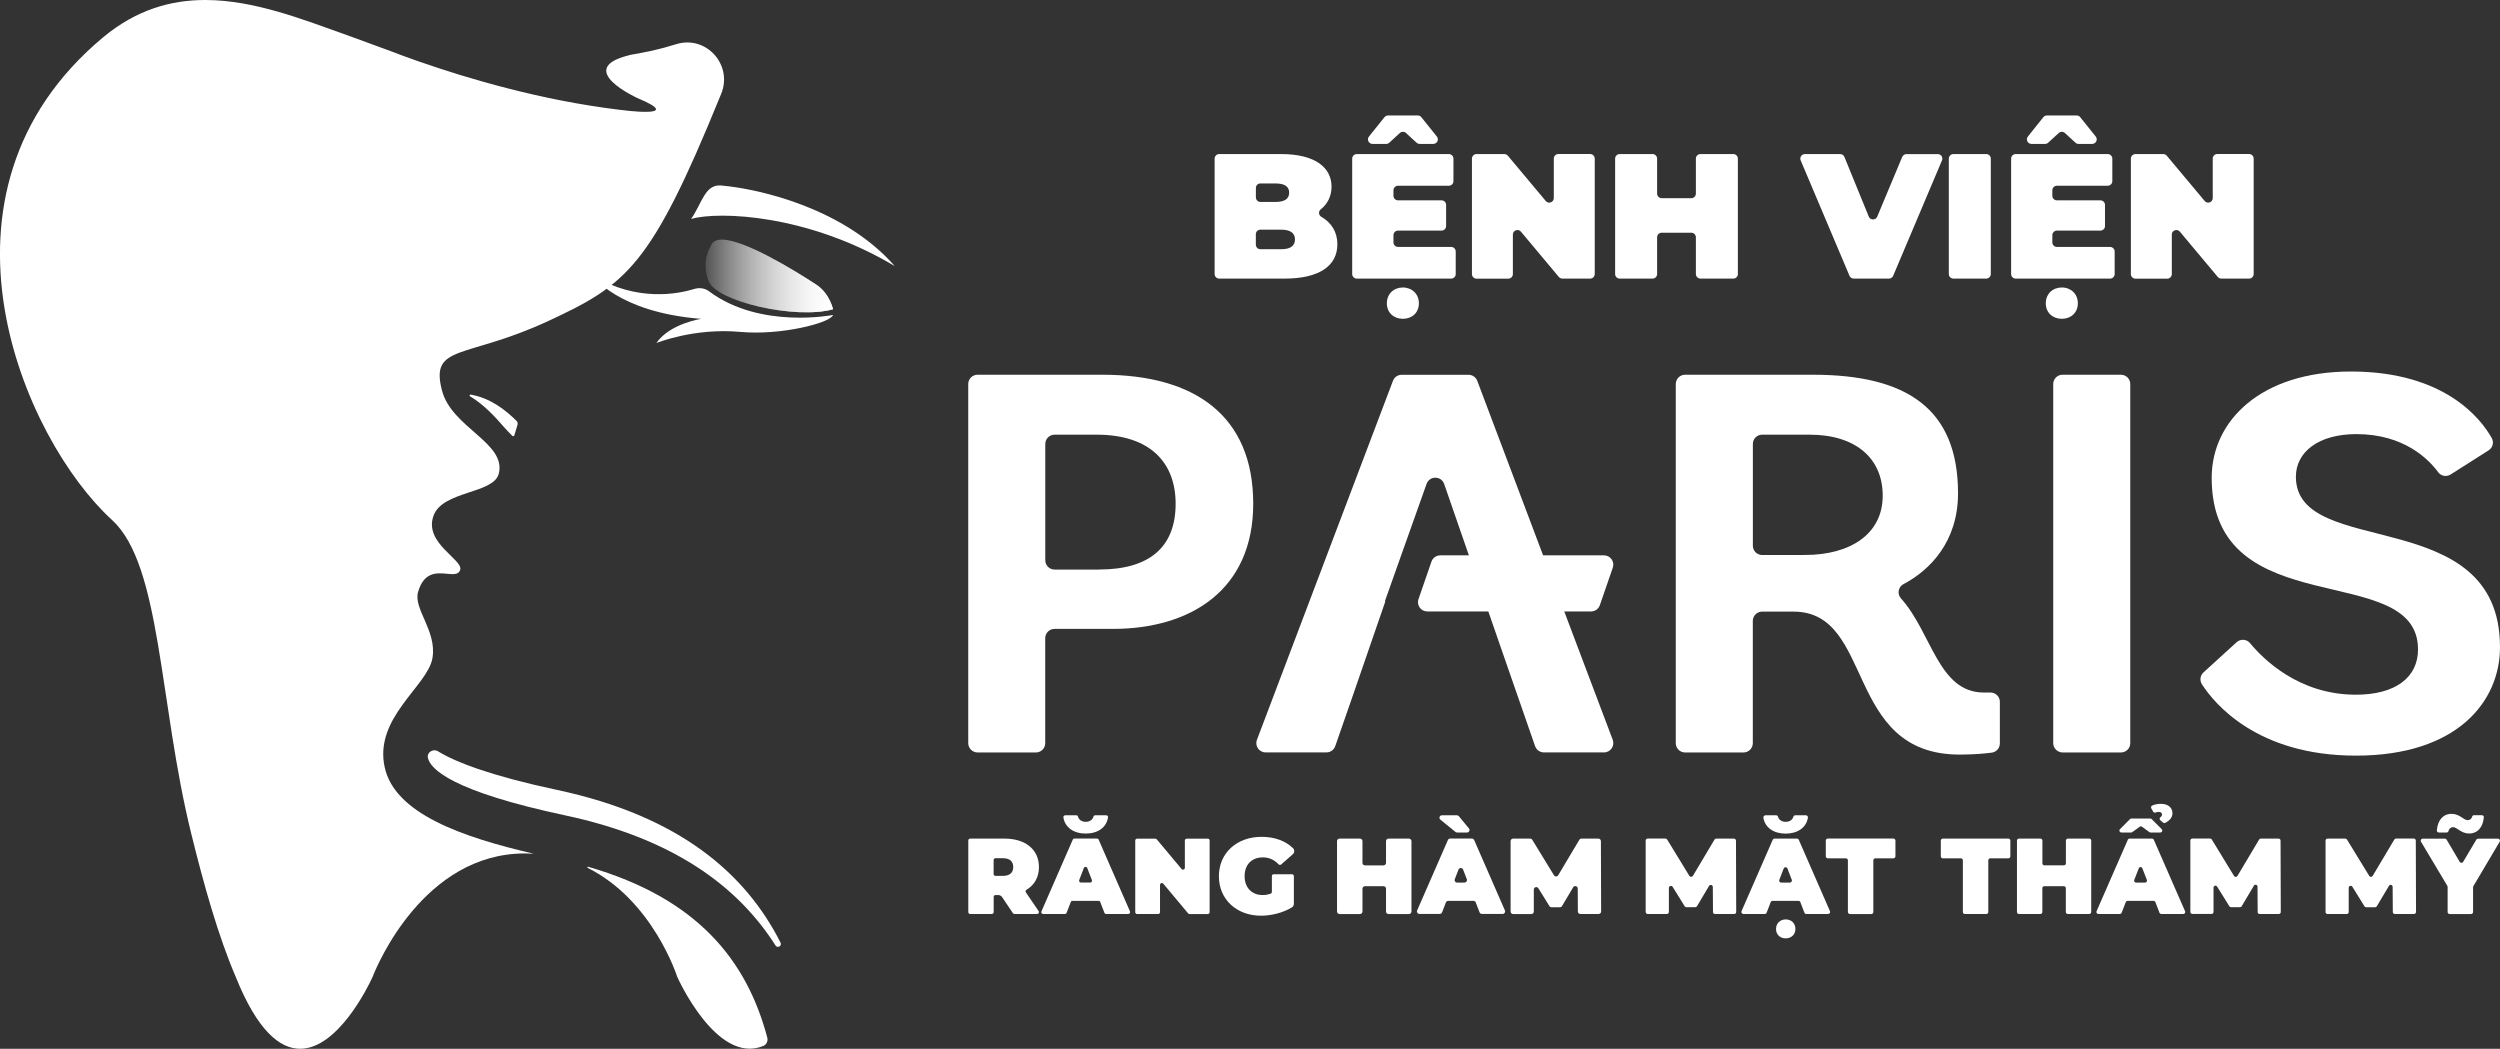
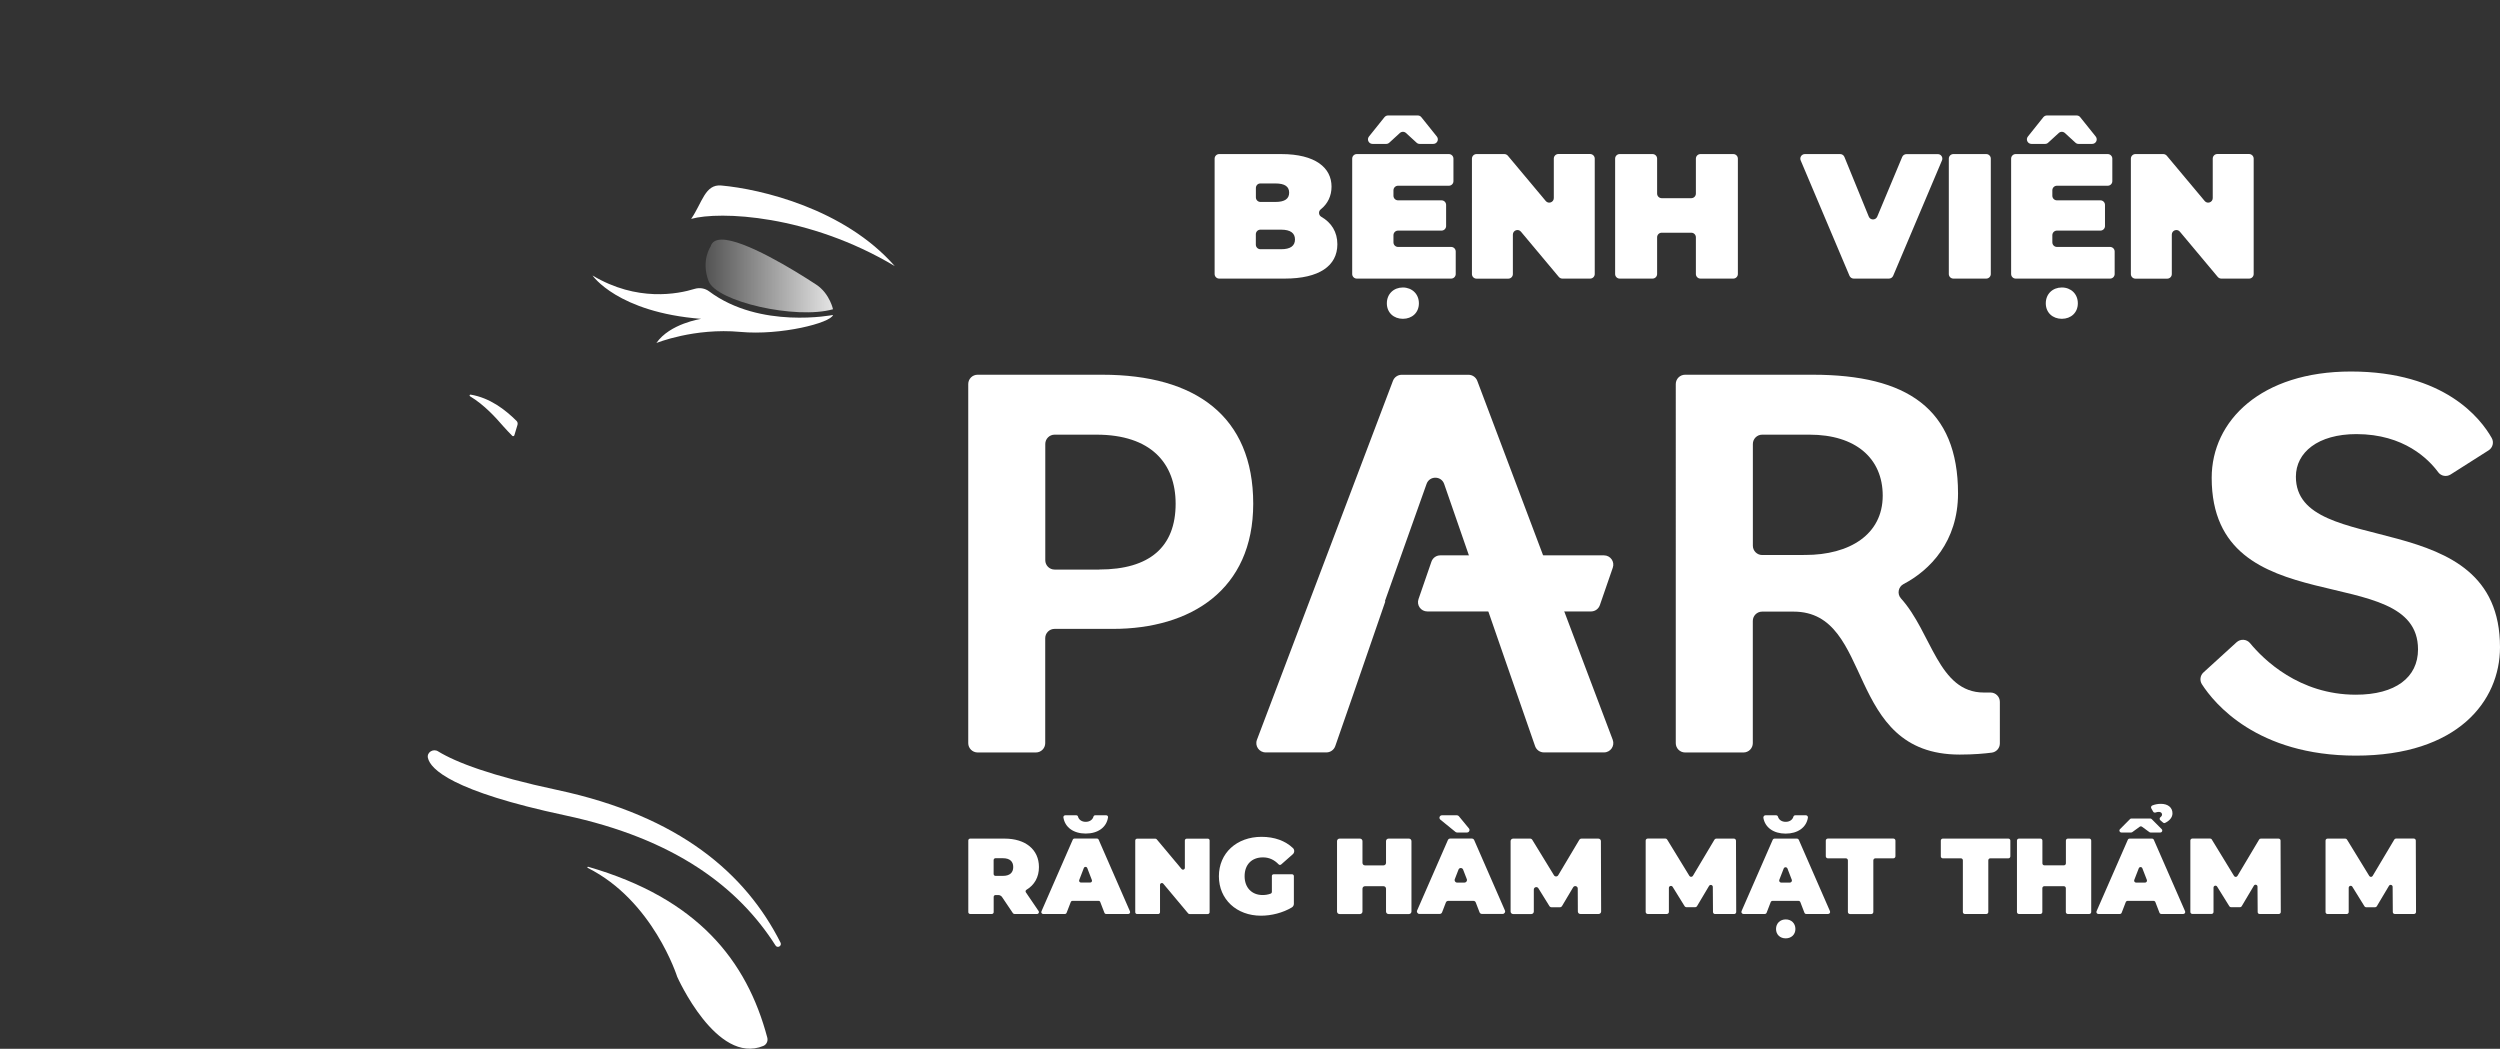
<svg xmlns="http://www.w3.org/2000/svg" xmlns:xlink="http://www.w3.org/1999/xlink" version="1.1" id="Layer_1" x="0px" y="0px" viewBox="0 0 4501.2 1888.3" style="enable-background:new 0 0 4501.2 1888.3;" xml:space="preserve">
  <rect x="0" y="0" width="4501.2" height="1888.3" fill="#333333" stroke="none" />
  <style type="text/css">
	.st0{fill:#FFFFFF;}
	.st1{fill-rule:evenodd;clip-rule:evenodd;fill:#FFFFFF;}
	.st2{fill:url(#SVGID_2_);}
	.st3{clip-path:url(#SVGID_5_);fill:url(#SVGID_6_);}
</style>
  <g>
    <path class="st0" d="M1743.3,1338V691.5c0-9.3,7.5-16.8,16.8-16.8H1985c167.4,0,271.4,74.8,271.4,232.2   c0,155.4-112.9,225.4-252.6,225.4h-105.1c-9.3,0-16.8,7.5-16.8,16.8V1338c0,9.3-7.5,16.8-16.8,16.8h-105.1   C1750.8,1354.7,1743.3,1347.2,1743.3,1338 M1979,1025.4c91.1,0,137.7-40.8,137.7-118.5c0-72.8-44.6-124.3-142.6-124.3h-75.3   c-9.3,0-16.8,7.5-16.8,16.8v209.3c0,9.3,7.5,16.8,16.8,16.8H1979z" />
    <path class="st0" d="M3600.7,1338.5c0,8.4-6.2,15.5-14.5,16.6c-12.3,1.6-32,3.5-57.8,3.5c-209,0-152.6-257.4-299.2-257.4h-56.5   c-9.3,0-16.8,7.5-16.8,16.8v220c0,9.3-7.5,16.8-16.8,16.8h-105.1c-9.3,0-16.8-7.5-16.8-16.8V691.5c0-9.3,7.5-16.8,16.8-16.8h229.9   c169.4,0,261.5,61.2,261.5,213.7c0,86.6-50.5,138.3-98.1,163.2c-9.6,5-11.9,17.8-4.7,25.8c55.7,61.6,67,169.5,149.3,169.5h12   c9.3,0,16.8,7.5,16.8,16.8V1338.5z M3250.1,999.2c80.2,0,139.7-36.9,139.7-106.8c0-67-48.5-109.8-131.8-109.8h-85.2   c-9.3,0-16.8,7.5-16.8,16.8v183.1c0,9.3,7.5,16.8,16.8,16.8L3250.1,999.2L3250.1,999.2z" />
-     <path class="st0" d="M3696.8,1338V691.5c0-9.3,7.5-16.8,16.8-16.8h105.1c9.3,0,16.8,7.5,16.8,16.8V1338c0,9.3-7.5,16.8-16.8,16.8   h-105.1C3704.4,1354.7,3696.8,1347.2,3696.8,1338" />
    <path class="st0" d="M4412.3,854.3c-7.4,4.7-17.2,3-22.4-4.1c-16.9-23-61.3-68.6-147.2-68.6c-69.3,0-109,33-109,76.7   c0,150.6,367.5,45.7,367.5,307c0,97.1-76.3,195.2-259.5,195.2c-178.2,0-255.1-94.2-277.2-128.5c-4.4-6.9-3.2-15.9,2.9-21.4   l59.6-54.3c7.1-6.4,18.1-5.7,24.2,1.7c23.9,29,88,92.8,190.5,92.8c71.3,0,111.9-31.1,111.9-81.6c0-163.2-371.5-41.8-371.5-308.9   c0-103,89.2-191.4,250.6-191.4c169,0,234.1,85.2,253.6,119.7c4.4,7.8,1.8,17.6-5.7,22.3L4412.3,854.3z" />
    <path class="st0" d="M2847.7,1183.8l-187.9-498.1c-2.5-6.5-8.7-10.9-15.7-10.9h-120.4c-7,0-13.2,4.3-15.7,10.8L2263.1,1332   c-4.2,11,3.9,22.7,15.7,22.7h109.4c7.1,0,13.5-4.5,15.9-11.3l32.4-93.2l57.8-167.5h-0.9l31.9-89.9l0,0l43.2-121.5   c5.3-15,26.5-14.9,31.7,0.1l108.2,312.3l55.5,159.7c2.4,6.8,8.7,11.3,15.9,11.3H2888c11.7,0,19.8-11.7,15.7-22.7L2847.7,1183.8z" />
    <path class="st0" d="M2903.8,1022.1c3.8-10.9-4.3-22.2-15.9-22.2h-184.5h-79.7h-30.5c-7.2,0-13.5,4.5-15.9,11.3l-23.3,67.5   c-3.8,10.9,4.3,22.2,15.9,22.2h53.7H2737h127.6c7.2,0,13.5-4.5,15.9-11.3L2903.8,1022.1z" />
    <path class="st0" d="M2407.9,439.8c0,39.1-33,61.8-94.8,61.8h-118c-4.5,0-8.2-3.7-8.2-8.2V285.6c0-4.5,3.7-8.2,8.2-8.2h111.6   c61.8,0,90.7,24.7,90.7,58.6c0,16.5-6.6,30.8-19.6,41.1c-4.3,3.4-3.7,10.4,1,13.1C2397.3,400.8,2407.9,417.8,2407.9,439.8    M2261.2,338.5v16.9c0,4.5,3.7,8.2,8.2,8.2h27c17,0,24.7-5.8,24.7-16.7c0-10.9-7.7-16.6-24.7-16.6h-27   C2264.8,330.2,2261.2,333.9,2261.2,338.5 M2331.6,431.1c0-11.5-8.3-17.6-25-17.6h-37.3c-4.5,0-8.2,3.7-8.2,8.2v18.8   c0,4.5,3.7,8.2,8.2,8.2h37.3C2323.3,448.8,2331.6,442.7,2331.6,431.1" />
    <path class="st0" d="M2621,452.8v40.6c0,4.5-3.7,8.2-8.2,8.2h-170c-4.5,0-8.2-3.7-8.2-8.2V285.6c0-4.5,3.7-8.2,8.2-8.2h165.9   c4.5,0,8.2,3.7,8.2,8.2v40.6c0,4.5-3.7,8.2-8.2,8.2h-91.6c-4.5,0-8.2,3.7-8.2,8.2v9.9c0,4.5,3.7,8.2,8.2,8.2h78.4   c4.5,0,8.2,3.7,8.2,8.2V407c0,4.5-3.7,8.2-8.2,8.2h-78.4c-4.5,0-8.2,3.7-8.2,8.2v13c0,4.5,3.7,8.2,8.2,8.2h95.7   C2617.3,444.6,2621,448.3,2621,452.8 M2495.8,259.1h-24.6c-6.9,0-10.7-8-6.4-13.3l27.9-34.8c1.6-1.9,3.9-3.1,6.4-3.1h53.6   c2.5,0,4.9,1.1,6.4,3.1l27.9,34.8c4.3,5.4,0.5,13.3-6.4,13.3H2556c-2.1,0-4-0.8-5.5-2.2l-19-17.4c-3.1-2.9-7.9-2.9-11.1,0l-19,17.4   C2499.8,258.4,2497.8,259.1,2495.8,259.1 M2554.7,546.1c0,17-12.5,27.9-28.8,27.9c-16.3,0-28.9-10.9-28.9-27.9   c0-17,12.5-28.5,28.9-28.5C2542.2,517.7,2554.7,529.2,2554.7,546.1" />
    <path class="st0" d="M2871.3,285.6v207.8c0,4.5-3.7,8.2-8.2,8.2H2813c-2.4,0-4.7-1.1-6.3-2.9l-68.3-81.6   c-4.9-5.9-14.5-2.4-14.5,5.3v71.1c0,4.5-3.7,8.2-8.2,8.2h-57.3c-4.5,0-8.2-3.7-8.2-8.2V285.6c0-4.5,3.7-8.2,8.2-8.2h50.1   c2.4,0,4.7,1.1,6.3,2.9l68.3,81.6c4.9,5.9,14.5,2.4,14.5-5.3v-71.1c0-4.5,3.7-8.2,8.2-8.2h57.3   C2867.6,277.4,2871.3,281.1,2871.3,285.6" />
    <path class="st0" d="M3129,285.6v207.8c0,4.5-3.7,8.2-8.2,8.2h-59.2c-4.5,0-8.2-3.7-8.2-8.2v-66.2c0-4.5-3.7-8.2-8.2-8.2h-53.4   c-4.5,0-8.2,3.7-8.2,8.2v66.2c0,4.5-3.7,8.2-8.2,8.2h-59.2c-4.5,0-8.2-3.7-8.2-8.2V285.6c0-4.5,3.7-8.2,8.2-8.2h59.2   c4.5,0,8.2,3.7,8.2,8.2v63c0,4.5,3.7,8.2,8.2,8.2h53.4c4.5,0,8.2-3.7,8.2-8.2v-63c0-4.5,3.7-8.2,8.2-8.2h59.2   C3125.3,277.4,3129,281.1,3129,285.6" />
    <path class="st0" d="M3496.5,288.8l-87.9,207.8c-1.3,3-4.3,5-7.6,5h-63.4c-3.3,0-6.3-2-7.6-5l-87.9-207.8   c-2.3-5.4,1.7-11.4,7.6-11.4h63.5c3.3,0,6.3,2,7.6,5.1l43.9,107.5c2.8,6.8,12.3,6.8,15.2,0.1l45-107.6c1.3-3,4.3-5,7.6-5h56.5   C3494.8,277.4,3498.8,283.4,3496.5,288.8" />
    <path class="st0" d="M3517,277.4h59.2c4.5,0,8.2,3.7,8.2,8.2v207.8c0,4.5-3.7,8.2-8.2,8.2H3517c-4.5,0-8.2-3.7-8.2-8.2V285.6   C3508.8,281.1,3512.5,277.4,3517,277.4" />
    <path class="st0" d="M3807.4,452.8v40.6c0,4.5-3.7,8.2-8.2,8.2h-170c-4.5,0-8.2-3.7-8.2-8.2V285.6c0-4.5,3.7-8.2,8.2-8.2H3795   c4.5,0,8.2,3.7,8.2,8.2v40.6c0,4.5-3.7,8.2-8.2,8.2h-91.6c-4.5,0-8.2,3.7-8.2,8.2v9.9c0,4.5,3.7,8.2,8.2,8.2h78.4   c4.5,0,8.2,3.7,8.2,8.2V407c0,4.5-3.7,8.2-8.2,8.2h-78.4c-4.5,0-8.2,3.7-8.2,8.2v13c0,4.5,3.7,8.2,8.2,8.2h95.7   C3803.7,444.6,3807.4,448.3,3807.4,452.8 M3682.2,259.1h-24.6c-6.9,0-10.7-8-6.4-13.3L3679,211c1.6-1.9,3.9-3.1,6.4-3.1h53.6   c2.5,0,4.9,1.1,6.4,3.1l27.9,34.8c4.3,5.4,0.5,13.3-6.4,13.3h-24.6c-2.1,0-4-0.8-5.5-2.2l-19-17.4c-3.1-2.9-7.9-2.9-11.1,0   l-19,17.4C3686.2,258.4,3684.2,259.1,3682.2,259.1 M3741.1,546.1c0,17-12.5,27.9-28.8,27.9s-28.9-10.9-28.9-27.9   c0-17,12.5-28.5,28.9-28.5S3741.1,529.2,3741.1,546.1" />
    <path class="st0" d="M4057.7,285.6v207.8c0,4.5-3.7,8.2-8.2,8.2h-50.1c-2.4,0-4.7-1.1-6.3-2.9l-68.3-81.6   c-4.9-5.9-14.5-2.4-14.5,5.3v71.1c0,4.5-3.7,8.2-8.2,8.2h-57.3c-4.5,0-8.2-3.7-8.2-8.2V285.6c0-4.5,3.7-8.2,8.2-8.2h50.1   c2.4,0,4.7,1.1,6.3,2.9l68.3,81.6c4.9,5.9,14.5,2.4,14.5-5.3v-71.1c0-4.5,3.7-8.2,8.2-8.2h57.3   C4054,277.4,4057.7,281.1,4057.7,285.6" />
    <path class="st0" d="M1797.5,1611.5h-5.1c-1.8,0-3.3,1.5-3.3,3.3v27.5c0,1.8-1.5,3.3-3.3,3.3h-39.1c-1.8,0-3.3-1.5-3.3-3.3v-129.1   c0-1.8,1.5-3.3,3.3-3.3h62c37.8,0,61.9,19.8,61.9,51.2c0,18.3-8.1,32.3-22.4,40.9c-1.7,1-2.2,3.1-1.1,4.7l22.9,33.7   c1.5,2.2-0.1,5.2-2.7,5.2h-40.8c-1.1,0-2.1-0.6-2.8-1.5l-19.8-29.4C1802.3,1612.8,1800,1611.5,1797.5,1611.5 M1805.7,1545.2h-13.4   c-1.8,0-3.3,1.5-3.3,3.3v25.2c0,1.8,1.5,3.3,3.3,3.3h13.4c12.6,0,18.6-6,18.6-15.9C1824.3,1551.2,1818.3,1545.2,1805.7,1545.2" />
    <path class="st0" d="M1978,1622h-47c-1.4,0-2.6,0.8-3.1,2.1l-7.5,19.4c-0.5,1.3-1.7,2.1-3.1,2.1h-39.2c-2.4,0-4-2.5-3-4.7   l56.4-129.1c0.5-1.2,1.7-2,3-2h40.6c1.3,0,2.5,0.8,3,2l56.4,129.1c1,2.2-0.7,4.7-3,4.7h-39.9c-1.4,0-2.6-0.8-3.1-2.1l-7.5-19.4   C1980.6,1622.8,1979.4,1622,1978,1622 M1918,1467.9h19.8c1.4,0,2.8,0.9,3.1,2.3c1.5,5.8,6.9,9.5,13.9,9.5c7.1,0,12.4-3.7,14-9.5   c0.4-1.4,1.7-2.3,3.1-2.3h19.8c2,0,3.6,1.7,3.3,3.6c-2.6,18.2-18.3,29.3-40.2,29.3c-21.8,0-37.5-11.1-40.2-29.3   C1914.4,1469.6,1916.1,1467.9,1918,1467.9 M1965.9,1584.5l-8.3-21.6c-1.1-2.8-5.1-2.8-6.2,0l-8.3,21.6c-0.8,2.2,0.8,4.5,3.1,4.5   h16.7C1965.2,1589,1966.8,1586.7,1965.9,1584.5" />
    <path class="st0" d="M2177.9,1513.3v129.1c0,1.8-1.5,3.3-3.3,3.3h-32.8c-1,0-1.9-0.4-2.6-1.2l-44.7-53.4c-2-2.4-5.9-1-5.9,2.1v49.2   c0,1.8-1.5,3.3-3.3,3.3h-38c-1.8,0-3.3-1.5-3.3-3.3v-129.1c0-1.8,1.5-3.3,3.3-3.3h32.8c1,0,1.9,0.4,2.6,1.2l44.7,53.4   c2,2.4,5.9,1,5.9-2.1v-49.2c0-1.8,1.5-3.3,3.3-3.3h38C2176.5,1509.9,2177.9,1511.4,2177.9,1513.3" />
    <path class="st0" d="M2293.2,1574.1h33.1c1.8,0,3.3,1.5,3.3,3.3v49.9c0,2.6-1.3,5-3.5,6.4c-16.1,9.8-37.1,15-55.7,15   c-43.8,0-75.8-29.3-75.8-71s32-71,76.8-71c23.4,0,42.9,7.2,56.6,20.3c3.1,3,2.9,8.2-0.3,11l-21,18.5c-1.4,1.2-3.4,1-4.6-0.3   c-8-8.3-17.2-12.5-28.2-12.5c-20.2,0-33,13-33,33.9c0,20.4,12.8,33.9,32.4,33.9c4.9,0,9.6-0.7,14.5-2.5c1.3-0.5,2.2-1.8,2.2-3.2   v-28.7C2289.9,1575.6,2291.4,1574.1,2293.2,1574.1" />
    <path class="st0" d="M2541.3,1514.4v126.8c0,2.5-2,4.5-4.5,4.5H2500c-2.5,0-4.5-2-4.5-4.5v-41.1c0-2.5-2-4.5-4.5-4.5h-33.4   c-2.5,0-4.5,2-4.5,4.5v41.1c0,2.5-2,4.5-4.5,4.5h-36.8c-2.5,0-4.5-2-4.5-4.5v-126.8c0-2.5,2-4.5,4.5-4.5h36.8c2.5,0,4.5,2,4.5,4.5   v39.2c0,2.5,2,4.5,4.5,4.5h33.4c2.5,0,4.5-2,4.5-4.5v-39.2c0-2.5,2-4.5,4.5-4.5h36.8C2539.3,1509.9,2541.3,1511.9,2541.3,1514.4" />
    <path class="st0" d="M2652.9,1622h-45.4c-1.8,0-3.5,1.1-4.2,2.8l-6.9,17.9c-0.7,1.7-2.3,2.8-4.2,2.8h-36.6c-3.2,0-5.4-3.3-4.1-6.2   l55.4-126.8c0.7-1.6,2.3-2.7,4.1-2.7h39.1c1.8,0,3.4,1.1,4.1,2.7l55.4,126.8c1.3,2.9-0.9,6.2-4.1,6.2h-37.4c-1.8,0-3.5-1.1-4.2-2.9   l-6.9-17.9C2656.4,1623.1,2654.7,1622,2652.9,1622 M2620.6,1497.9l-27.2-22.1c-3.3-2.7-1.4-7.9,2.8-7.9h27c1.3,0,2.6,0.6,3.4,1.6   l18.2,22.1c2.4,2.9,0.3,7.3-3.4,7.3h-18C2622.4,1498.9,2621.4,1498.5,2620.6,1497.9 M2641,1583l-6.7-17.3c-1.5-3.8-6.9-3.8-8.3,0   l-6.7,17.3c-1.1,2.9,1,6.1,4.2,6.1h13.4C2639.9,1589,2642.1,1585.9,2641,1583" />
    <path class="st0" d="M2840.9,1641.2l-0.2-41.4c0-4.5-6-6.1-8.3-2.2l-20,33.7c-0.8,1.3-2.3,2.2-3.8,2.2h-15.1c-1.5,0-3-0.8-3.8-2.1   l-19.9-32.1c-2.4-3.8-8.2-2.1-8.2,2.3v39.6c0,2.5-2,4.5-4.5,4.5h-32.8c-2.5,0-4.5-2-4.5-4.5v-126.8c0-2.5,2-4.5,4.5-4.5h30.7   c1.6,0,3,0.8,3.8,2.1l39.1,63.9c1.8,2.9,5.9,2.8,7.6,0l38-63.8c0.8-1.3,2.3-2.2,3.8-2.2h30.6c2.5,0,4.4,2,4.5,4.4l0.4,126.8   c0,2.5-2,4.5-4.5,4.5h-32.8C2842.9,1645.7,2841,1643.7,2840.9,1641.2" />
    <path class="st0" d="M3084.2,1642l-0.3-45.1c0-3.7-4.9-5-6.8-1.8l-21.7,36.5c-0.7,1.1-1.9,1.8-3.1,1.8h-16c-1.3,0-2.4-0.7-3.1-1.7   l-21.6-34.9c-1.9-3.1-6.8-1.8-6.8,1.9v43.2c0,2-1.6,3.7-3.7,3.7h-34.4c-2,0-3.7-1.6-3.7-3.7v-128.4c0-2,1.6-3.7,3.7-3.7h31.9   c1.3,0,2.5,0.7,3.1,1.8l40,65.4c1.4,2.3,4.9,2.3,6.3,0l38.9-65.3c0.7-1.1,1.9-1.8,3.1-1.8h31.9c2,0,3.6,1.6,3.7,3.7l0.4,128.4   c0,2-1.6,3.7-3.7,3.7h-34.4C3085.8,1645.7,3084.2,1644,3084.2,1642" />
    <path class="st0" d="M3248.8,1643.3l-7.3-19c-0.5-1.4-1.9-2.3-3.4-2.3h-46.6c-1.5,0-2.9,0.9-3.4,2.3l-7.3,19   c-0.5,1.4-1.9,2.3-3.4,2.3H3139c-2.6,0-4.4-2.7-3.4-5.1l56.1-128.4c0.6-1.3,1.9-2.2,3.4-2.2h40.2c1.4,0,2.8,0.9,3.4,2.2l56.1,128.4   c1.1,2.4-0.7,5.1-3.4,5.1h-39.2C3250.7,1645.7,3249.3,1644.7,3248.8,1643.3 M3178.7,1467.9h19.1c1.6,0,3,1,3.4,2.5   c1.6,5.7,6.9,9.3,13.9,9.3c7,0,12.3-3.6,13.9-9.3c0.4-1.5,1.9-2.5,3.4-2.5h19.1c2.3,0,4,2.1,3.6,4.4c-2.9,17.8-18.5,28.6-40.1,28.6   c-21.5,0-37.1-10.8-40.1-28.6C3174.8,1470,3176.4,1467.9,3178.7,1467.9 M3232.6,1672.6c0,10.3-7.6,16.9-17.5,16.9   c-9.9,0-17.4-6.6-17.4-16.9c0-10.3,7.6-17.2,17.4-17.2C3225.1,1655.3,3232.6,1662.3,3232.6,1672.6 M3226.1,1584.1l-7.8-20.3   c-1.2-3.1-5.6-3.1-6.8,0l-7.9,20.3c-0.9,2.4,0.8,5,3.4,5h15.7C3225.2,1589,3227,1586.5,3226.1,1584.1" />
    <path class="st0" d="M3323.5,1545.4H3291c-2,0-3.7-1.6-3.7-3.7v-28.2c0-2,1.6-3.7,3.7-3.7H3409c2,0,3.7,1.6,3.7,3.7v28.2   c0,2-1.6,3.7-3.7,3.7h-32.4c-2,0-3.7,1.6-3.7,3.7v92.9c0,2-1.6,3.7-3.7,3.7h-38.4c-2,0-3.7-1.6-3.7-3.7v-92.9   C3327.1,1547.1,3325.5,1545.4,3323.5,1545.4" />
    <path class="st0" d="M3530.6,1545.4h-32.7c-1.9,0-3.5-1.6-3.5-3.5v-28.5c0-1.9,1.6-3.5,3.5-3.5h118.2c1.9,0,3.5,1.6,3.5,3.5v28.5   c0,1.9-1.6,3.5-3.5,3.5h-32.7c-1.9,0-3.5,1.6-3.5,3.5v93.2c0,1.9-1.6,3.5-3.5,3.5h-38.8c-1.9,0-3.5-1.6-3.5-3.5v-93.2   C3534.1,1547,3532.5,1545.4,3530.6,1545.4" />
    <path class="st0" d="M3765.2,1513.4v128.7c0,1.9-1.6,3.5-3.5,3.5H3723c-1.9,0-3.5-1.6-3.5-3.5v-43c0-1.9-1.6-3.5-3.5-3.5h-35.3   c-1.9,0-3.5,1.6-3.5,3.5v43c0,1.9-1.6,3.5-3.5,3.5H3635c-1.9,0-3.5-1.6-3.5-3.5v-128.7c0-1.9,1.6-3.5,3.5-3.5h38.8   c1.9,0,3.5,1.6,3.5,3.5v41.1c0,1.9,1.6,3.5,3.5,3.5h35.3c1.9,0,3.5-1.6,3.5-3.5v-41.1c0-1.9,1.6-3.5,3.5-3.5h38.8   C3763.7,1509.9,3765.2,1511.5,3765.2,1513.4" />
    <path class="st0" d="M3877.5,1622h-46.8c-1.4,0-2.7,0.9-3.3,2.2l-7.4,19.2c-0.5,1.3-1.8,2.2-3.3,2.2H3778c-2.5,0-4.2-2.6-3.2-4.9   l56.3-128.7c0.6-1.3,1.8-2.1,3.2-2.1h40.4c1.4,0,2.6,0.8,3.2,2.1l56.3,128.7c1,2.3-0.7,4.9-3.2,4.9h-39.6c-1.4,0-2.8-0.9-3.3-2.2   l-7.4-19.2C3880.2,1622.9,3878.9,1622,3877.5,1622 M3837.1,1498.9h-17.6c-3.1,0-4.7-3.8-2.5-6l18.1-18.2c0.7-0.7,1.6-1,2.5-1h33.9   c0.9,0,1.8,0.4,2.5,1l18.1,18.2c2.2,2.2,0.6,6-2.5,6h-17.6c-0.7,0-1.5-0.2-2.1-0.7l-13.3-9.7c-1.2-0.9-2.9-0.9-4.1,0l-13.3,9.7   C3838.5,1498.6,3837.8,1498.9,3837.1,1498.9 M3865.4,1584.3l-8.1-20.9c-1.1-3-5.4-3-6.5,0l-8.1,20.9c-0.9,2.3,0.8,4.8,3.3,4.8h16.2   C3864.6,1589,3866.3,1586.6,3865.4,1584.3 M3876.6,1461.2l-3.3-5.9c-1-1.8-0.2-4.1,1.7-5c4.6-2,10.1-3,15.7-3   c12.4,0,20.8,6.4,20.8,17.1c0,7.8-6,13.8-13.3,17.2c-1.2,0.6-2.7,0.3-3.7-0.6l-4.9-4.2c-1.6-1.4-1.6-4,0.1-5.3c2.3-1.8,3-3.5,3-4.9   c0-2.9-2.3-4.8-5.6-4.8c-2.2,0-4.2,0.4-6.3,1.2C3879.2,1463.4,3877.4,1462.7,3876.6,1461.2" />
    <path class="st0" d="M4064.9,1642.2l-0.3-45.8c0-3.6-4.7-4.8-6.5-1.8l-22,37.1c-0.6,1.1-1.8,1.7-3,1.7h-16.2c-1.2,0-2.3-0.6-3-1.7   l-22-35.4c-1.9-3-6.5-1.7-6.5,1.8v43.9c0,1.9-1.6,3.5-3.5,3.5h-34.7c-1.9,0-3.5-1.6-3.5-3.5v-128.7c0-1.9,1.6-3.5,3.5-3.5h32.1   c1.2,0,2.4,0.6,3,1.7l40.1,65.7c1.4,2.2,4.6,2.2,6,0l39.1-65.6c0.6-1.1,1.8-1.7,3-1.7h32.1c1.9,0,3.5,1.6,3.5,3.5l0.4,128.7   c0,1.9-1.6,3.5-3.5,3.5h-34.7C4066.5,1645.7,4064.9,1644.1,4064.9,1642.2" />
    <path class="st0" d="M4308.2,1642.1l-0.3-45.4c0-3.6-4.8-4.9-6.6-1.8l-21.9,36.8c-0.6,1.1-1.8,1.8-3.1,1.8h-16.1   c-1.2,0-2.4-0.6-3-1.7l-21.8-35.2c-1.9-3.1-6.6-1.7-6.6,1.9v43.6c0,2-1.6,3.6-3.6,3.6h-34.5c-2,0-3.6-1.6-3.6-3.6v-128.6   c0-2,1.6-3.6,3.6-3.6h32c1.2,0,2.4,0.7,3,1.7l40.1,65.5c1.4,2.3,4.8,2.3,6.1,0l39-65.5c0.6-1.1,1.8-1.8,3.1-1.8h32   c2,0,3.6,1.6,3.6,3.6l0.4,128.6c0,2-1.6,3.6-3.6,3.6h-34.5C4309.8,1645.7,4308.2,1644.1,4308.2,1642.1" />
-     <path class="st0" d="M4452.7,1597.4v44.7c0,2-1.6,3.6-3.6,3.6h-38.6c-2,0-3.6-1.6-3.6-3.6v-45.3c0-0.6-0.2-1.3-0.5-1.8l-47.5-79.6   c-1.4-2.4,0.3-5.4,3.1-5.4h40c1.3,0,2.4,0.7,3.1,1.8l23.6,40c1.4,2.3,4.8,2.3,6.1,0l23.8-40c0.6-1.1,1.8-1.8,3.1-1.8h35.9   c2.8,0,4.5,3,3.1,5.4l-47.5,80.2C4452.9,1596.1,4452.7,1596.8,4452.7,1597.4 M4405.1,1498.9h-14c-2,0-3.8-1.7-3.6-3.8   c1.5-18.2,11.1-29.8,26.6-29.8c14.4,0,21.7,11.4,28.7,11.4c4.2,0,7.2-2.4,8.3-6.4c0.4-1.5,1.8-2.6,3.4-2.6h14c2,0,3.8,1.7,3.6,3.8   c-1.5,17.7-11.1,29.2-26.6,29.2c-14.4,0-21.7-11.4-28.7-11.4c-4.2,0-7.2,2.6-8.3,6.9C4408.1,1497.8,4406.7,1498.9,4405.1,1498.9" />
    <path class="st1" d="M1244.4,394.1c51-14.2,210.8-8.1,366.6,85c-90.7-103.6-241.9-138.8-312.2-145.1   C1269.3,331.2,1264.5,364.9,1244.4,394.1" />
    <path class="st0" d="M906.5,767.9c-13.8-15.8-33.8-38.5-60.2-54.4c-1.5-0.9-0.8-3.3,1-3c34.8,5.8,62.2,27,82.7,47.3   c1.9,1.9,2.5,4.7,1.7,7.3c-2,6.6-3.9,12.8-5.6,18.6c-0.5,1.7-2.7,2.2-3.9,0.9C917.9,780.3,910.1,772,906.5,767.9" />
    <path class="st0" d="M1003.7,1422.4c-120.2-25.6-182.9-50-215.1-69.7c-8.6-5.3-20.2,1.7-18.2,11.6c0,0.1,0.1,0.3,0.1,0.4   c4.5,19.9,42.6,59.8,247.3,103.4c195.9,41.8,311.3,128.5,378.5,234.2c3.6,5.7,12,0.8,9-5.2   C1342.7,1573.3,1224.1,1469.5,1003.7,1422.4" />
    <g>
      <g>
-         <path id="SVGID_1_" class="st0" d="M369.1,0c-61.8,0.1-123.8,17.6-183.2,67c-337.5,281-142.8,724.7,15.8,869.2     c88.6,80.7,84.4,328.1,142.3,563.4c23,93.5,48.6,184.9,80.4,259.2l0,0c39,97,79.3,129.4,115.8,129.5h0.3     c67.4-0.2,121.5-110.5,129.4-127.3c0.6-1.3,1.1-2.4,1.6-3.8c7.9-20,91.9-220.6,273.6-220.6c5.4,0,10.6,0.2,15.8,0.5     c-130.7-30.3-249.5-72.6-268.1-154.8c-20.5-90.3,77.6-146.9,85.9-197.9c7.9-48.6-34.7-88.1-26-118.5     c10.4-36.3,33.4-34.6,51.5-32.9c11.8,1.1,21.5,2.2,24.4-7.1c5.7-18.2-66.4-48.4-47.9-97.8c16.7-44.7,107.9-38.8,117.3-75.1     c14.3-55.5-84.7-82.8-102.2-149.8c-22-84.3,42.4-56,191.5-125.3c141-65.5,184.4-97.7,309.1-403.9c0.6-1.4,1.1-2.7,1.7-4.1     c22.3-52.6-26.3-107.2-80.8-90.3c-14.8,4.6-29.3,8.6-43.3,11.7c-13.1,2.9-26.4,5.2-39.6,7.6c-0.8,0.2-1.4,0.5-2.3,0.7     c-99.5,24.7,15.5,76.9,15.5,76.9c90.9,38-31.8,21.2-31.8,21.2c-142.8-17.2-275.6-57.1-358.6-86l0,0.1l-2.2-0.8     c-20.4-7.1-37.7-13.5-51.2-18.8l-78.4-28.7l0,0C545.9,35.3,458.2,0.2,370.2,0H369.1z" />
-       </g>
+         </g>
    </g>
    <path class="st0" d="M1058.1,1562.6c117.8,58.7,161.2,196.1,161.2,196.1s70.8,159.3,155,124.5c5.8-2.4,8.8-8.8,7.2-14.9   c-36.8-138.7-125.2-250.7-322.6-307.7C1057.8,1560.3,1057,1562.1,1058.1,1562.6" />
    <path class="st0" d="M1499.8,567.1c0,0-131.2,26.1-223-42.5c-7.5-5.6-17.1-7.2-26.1-4.5c-30,9.3-103.8,23.9-183.9-24.1   c0,0,45.1,66.3,195.7,78.1c0,0-56.5,8.4-80.7,43.5c0,0,67.9-27.7,151.3-20C1405.8,604.3,1496,581.3,1499.8,567.1" />
    <g>
      <g>
        <linearGradient id="SVGID_2_" gradientUnits="userSpaceOnUse" x1="1270.334" y1="1391.964" x2="1499.782" y2="1391.964" gradientTransform="matrix(1 0 0 -1 0 1888.898)">
          <stop offset="0" style="stop-color:#FFFFFF;stop-opacity:0" />
          <stop offset="1" style="stop-color:#FFFFFF" />
        </linearGradient>
-         <path id="SVGID_3_" class="st2" d="M1279.6,443.5c0,0-17.9,25.6-3.8,62.6s156.9,69.6,224,50.7c0,0-1.3-6.3-5.3-14.7     c-4.4-9.4-12.2-21.4-25.1-29.8c-39.9-26.2-129.2-80.9-169.9-80.9C1289.2,431.5,1282,435,1279.6,443.5" />
      </g>
      <g>
        <defs>
          <path id="SVGID_4_" d="M1279.6,443.5c0,0-17.9,25.6-3.8,62.6s156.9,69.6,224,50.7c0,0-1.3-6.3-5.3-14.7      c-4.4-9.4-12.2-21.4-25.1-29.8c-39.9-26.2-129.2-80.9-169.9-80.9C1289.2,431.5,1282,435,1279.6,443.5" />
        </defs>
        <clipPath id="SVGID_5_">
          <use xlink:href="#SVGID_4_" style="overflow:visible;" />
        </clipPath>
        <linearGradient id="SVGID_6_" gradientUnits="userSpaceOnUse" x1="1219.592" y1="1385.283" x2="1541.822" y2="1385.283" gradientTransform="matrix(1 0 0 -1 0 1888.898)">
          <stop offset="0" style="stop-color:#FFFFFF;stop-opacity:0" />
          <stop offset="1" style="stop-color:#FFFFFF" />
        </linearGradient>
        <polygon class="st3" points="1477.5,645.2 1219.6,562.2 1284,362.1 1541.8,445    " />
      </g>
    </g>
  </g>
</svg>